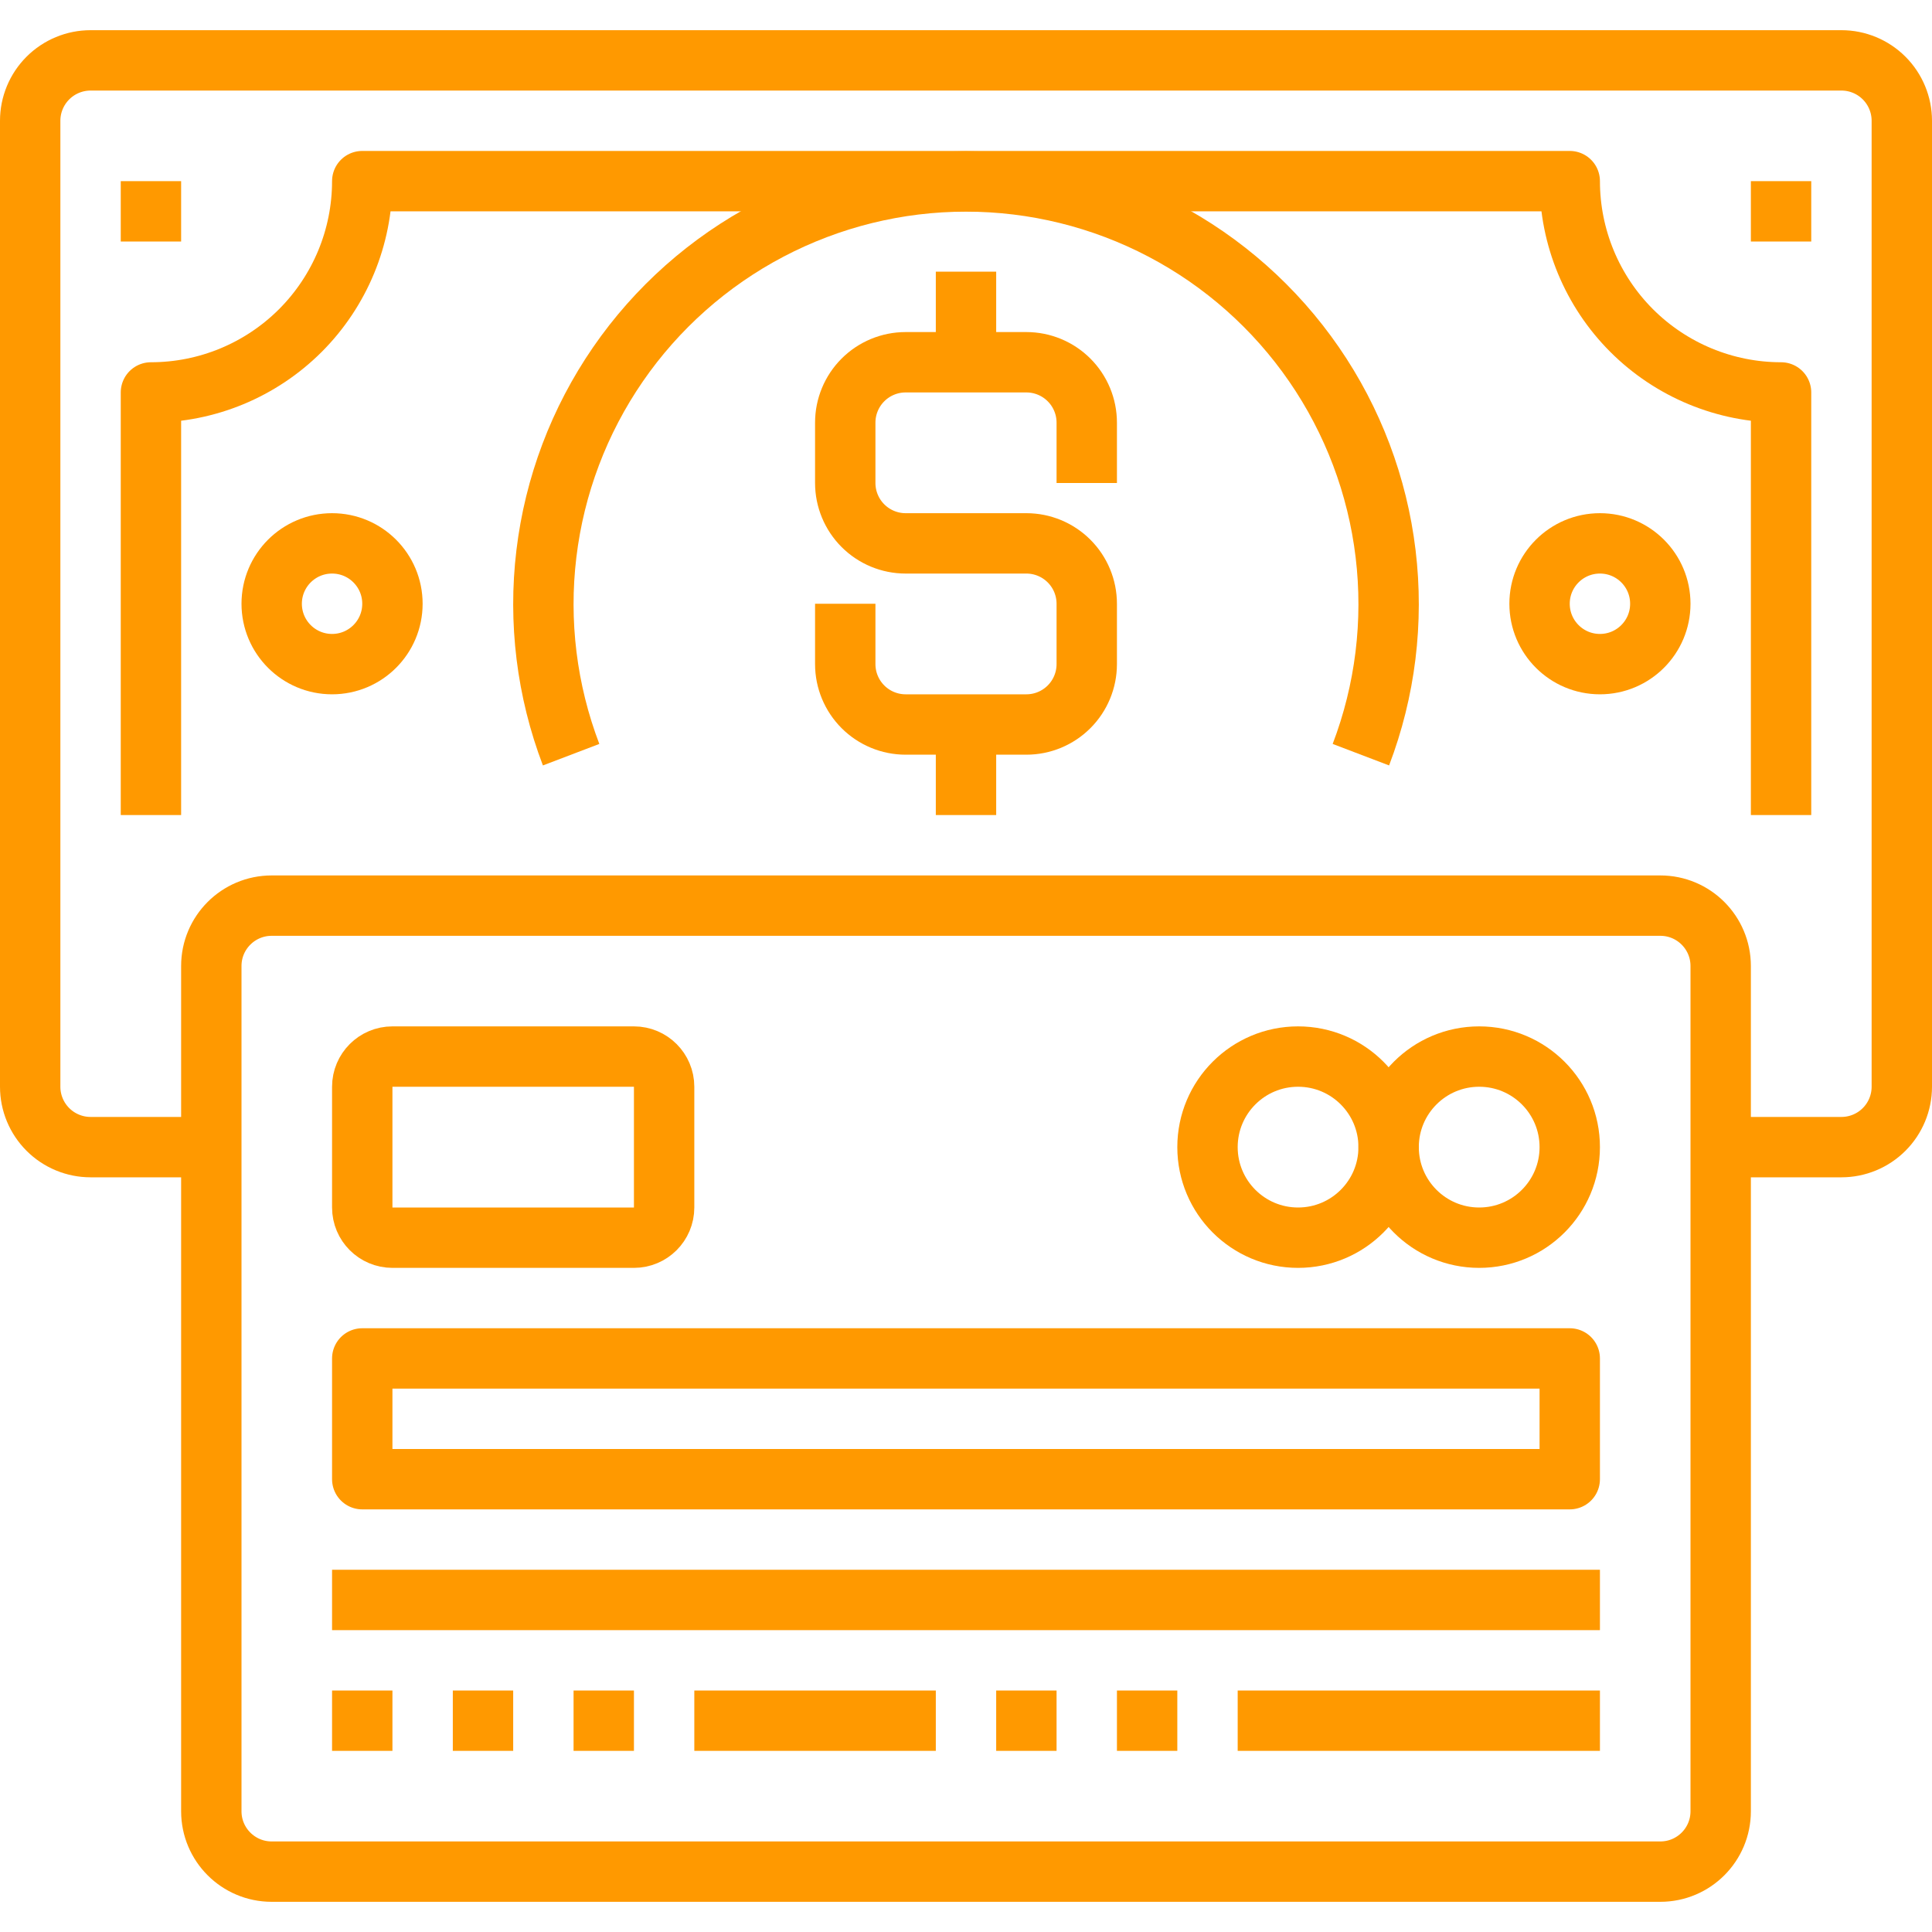
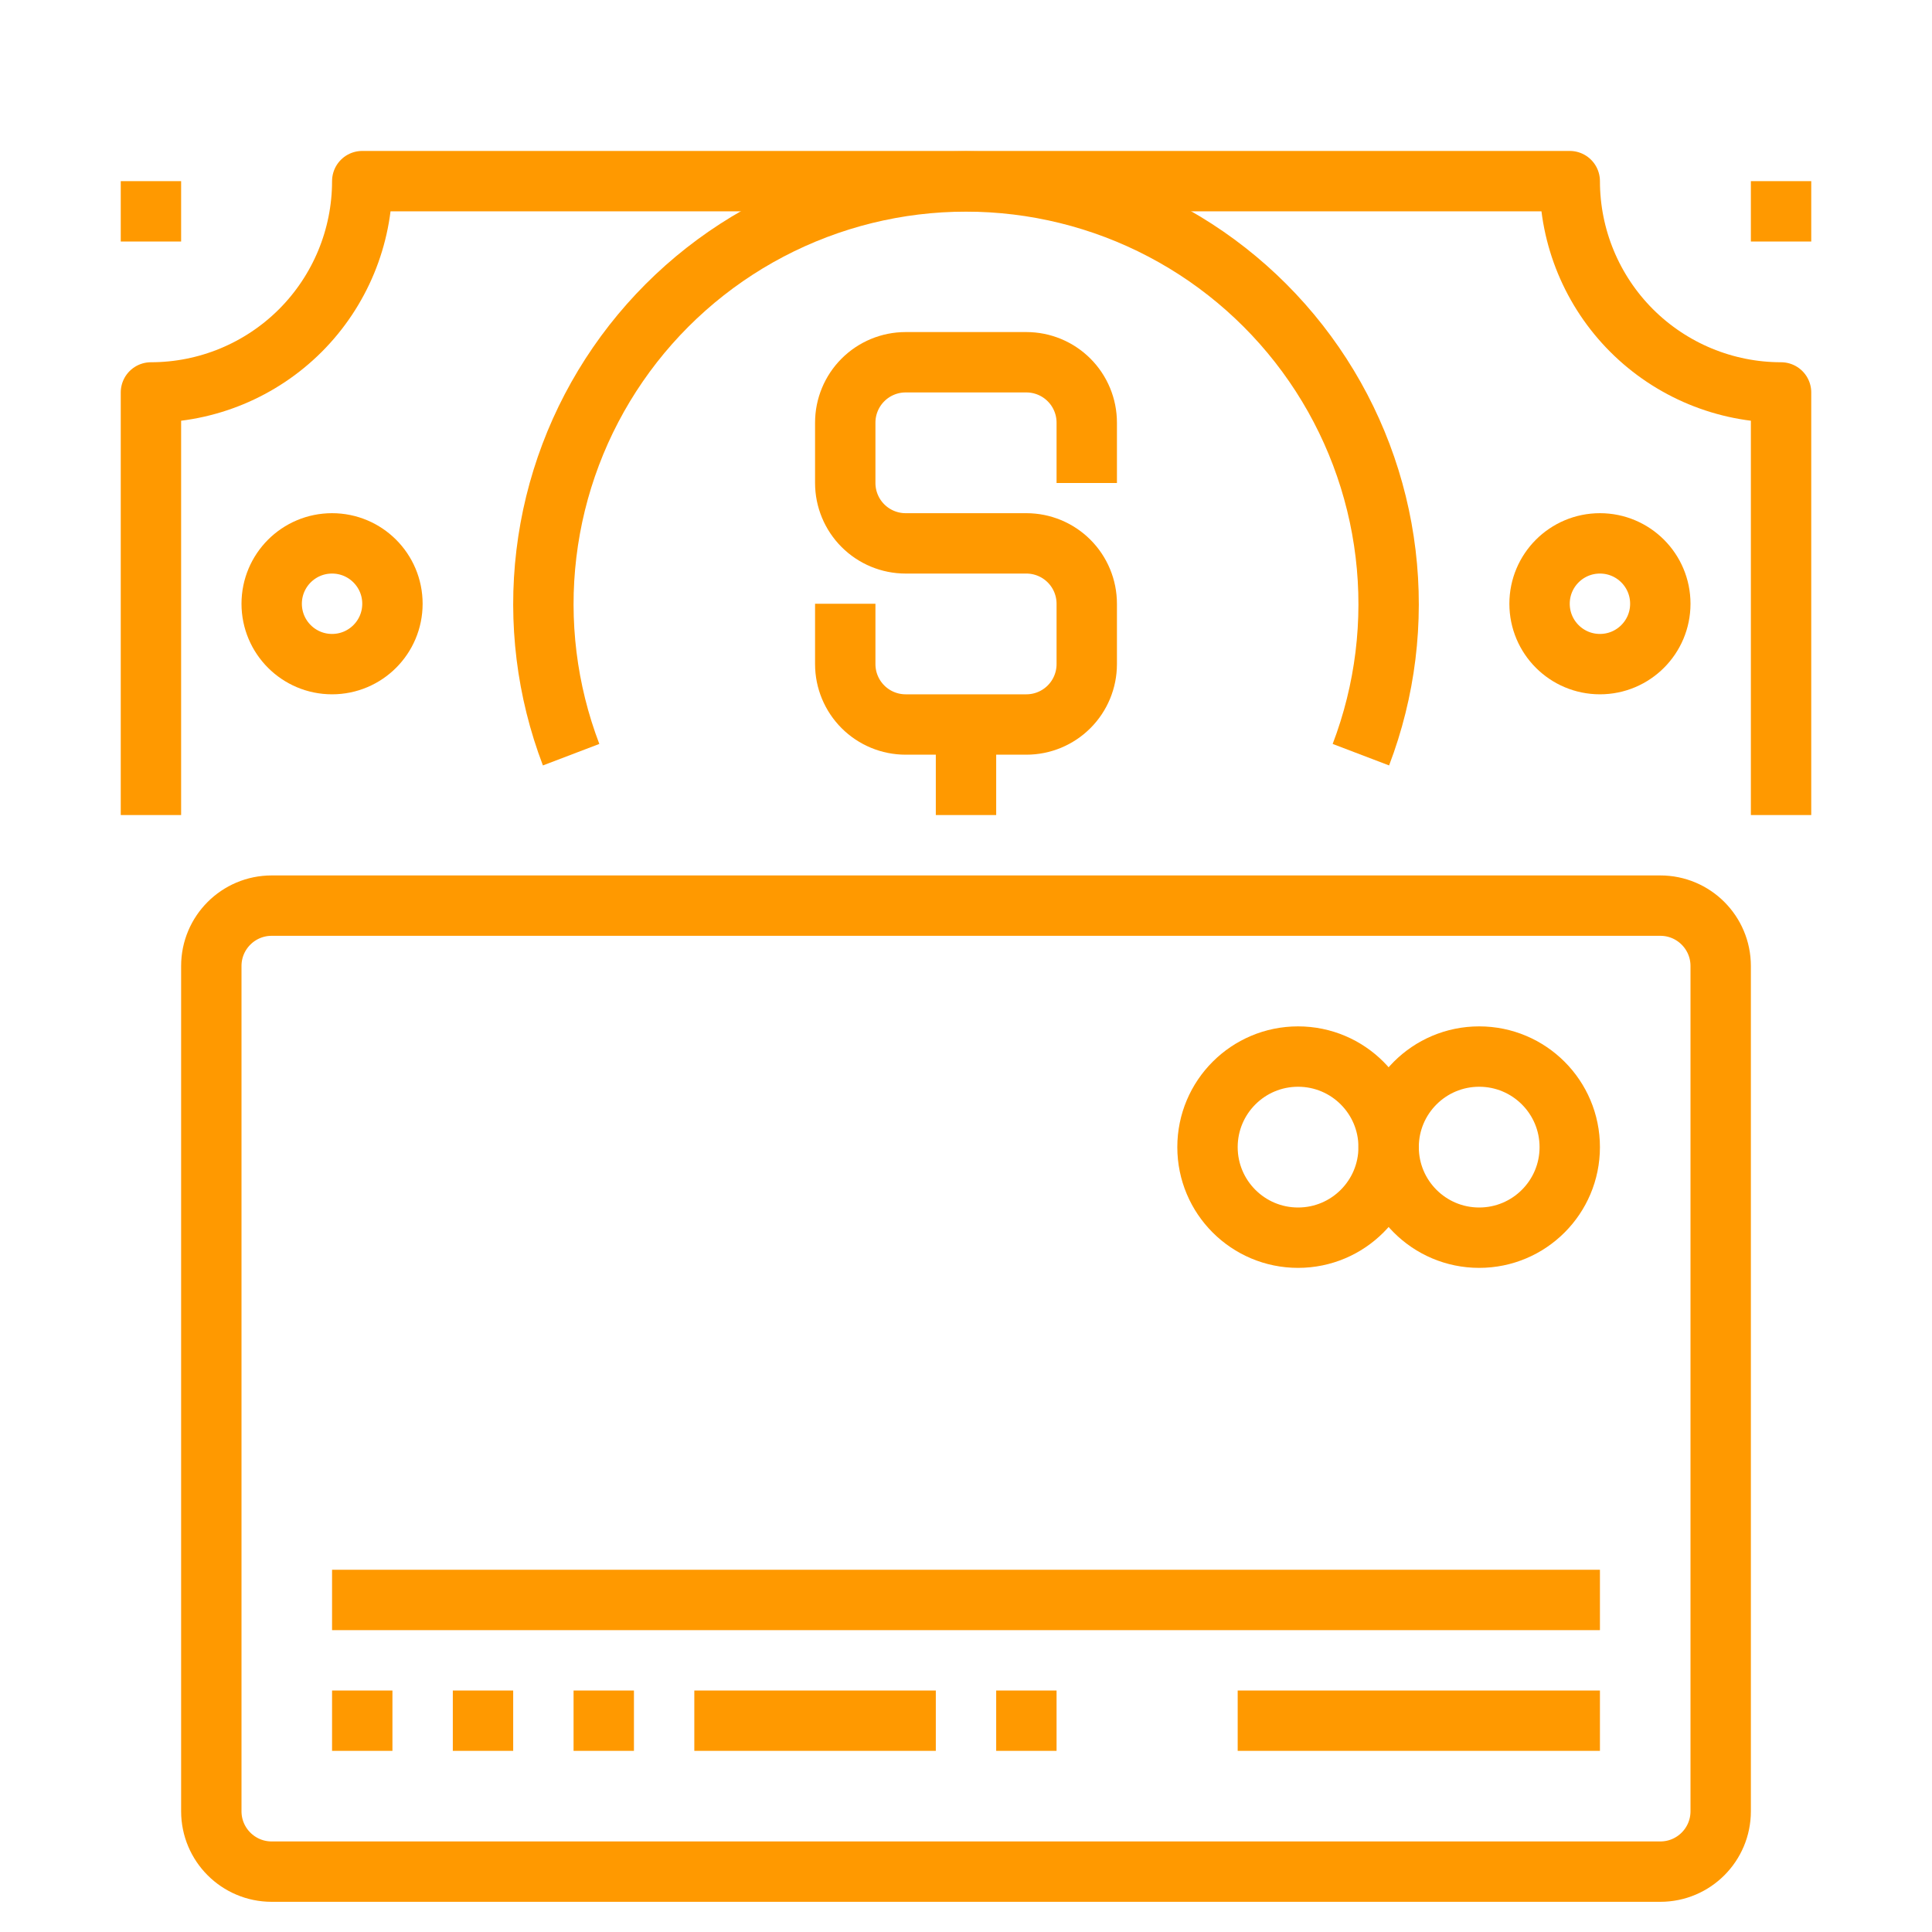
<svg xmlns="http://www.w3.org/2000/svg" width="64" height="64" viewBox="0 0 64 64" fill="none">
-   <path d="M7 38H3C2.47 38 1.961 37.789 1.586 37.414C1.211 37.039 1 36.53 1 36V4C1 3.47 1.211 2.961 1.586 2.586C1.961 2.211 2.47 2 3 2H61C61.53 2 62.039 2.211 62.414 2.586C62.789 2.961 63 3.47 63 4V36C63 36.53 62.789 37.039 62.414 37.414C62.039 37.789 61.53 38 61 38H57" stroke="#FF9900" stroke-width="2" stroke-linejoin="round" />
  <path d="M59 27V13C57.144 13 55.363 12.262 54.05 10.95C52.737 9.637 52 7.857 52 6H12C12 7.857 11.262 9.637 9.95 10.95C8.637 12.262 6.857 13 5 13V27" stroke="#FF9900" stroke-width="2" stroke-linejoin="round" />
  <path d="M55 30H9C7.895 30 7 30.895 7 32V60C7 61.105 7.895 62 9 62H55C56.105 62 57 61.105 57 60V32C57 30.895 56.105 30 55 30Z" stroke="#FF9900" stroke-width="2" stroke-linejoin="round" />
  <path d="M18.919 25C18.111 22.88 17.829 20.596 18.1 18.343C18.37 16.09 19.184 13.937 20.471 12.069C21.758 10.201 23.48 8.673 25.488 7.618C27.497 6.563 29.731 6.011 32 6.011C34.269 6.011 36.504 6.563 38.512 7.618C40.52 8.673 42.242 10.201 43.529 12.069C44.816 13.937 45.63 16.09 45.9 18.343C46.171 20.596 45.889 22.88 45.081 25" stroke="#FF9900" stroke-width="2" stroke-linejoin="round" />
  <path d="M11 22C12.105 22 13 21.105 13 20C13 18.895 12.105 18 11 18C9.895 18 9 18.895 9 20C9 21.105 9.895 22 11 22Z" stroke="#FF9900" stroke-width="2" stroke-linejoin="round" />
  <path d="M53 22C54.105 22 55 21.105 55 20C55 18.895 54.105 18 53 18C51.895 18 51 18.895 51 20C51 21.105 51.895 22 53 22Z" stroke="#FF9900" stroke-width="2" stroke-linejoin="round" />
  <path d="M58 7H60" stroke="#FF9900" stroke-width="2" stroke-linejoin="round" />
  <path d="M4 7H6" stroke="#FF9900" stroke-width="2" stroke-linejoin="round" />
  <path d="M28 20V22C28 22.53 28.211 23.039 28.586 23.414C28.961 23.789 29.47 24 30 24H34C34.53 24 35.039 23.789 35.414 23.414C35.789 23.039 36 22.53 36 22V20C36 19.47 35.789 18.961 35.414 18.586C35.039 18.211 34.53 18 34 18H30C29.47 18 28.961 17.789 28.586 17.414C28.211 17.039 28 16.53 28 16V14C28 13.47 28.211 12.961 28.586 12.586C28.961 12.211 29.47 12 30 12H34C34.53 12 35.039 12.211 35.414 12.586C35.789 12.961 36 13.47 36 14V16" stroke="#FF9900" stroke-width="2" stroke-linejoin="round" />
-   <path d="M32 12V9" stroke="#FF9900" stroke-width="2" stroke-linejoin="round" />
  <path d="M32 27V24" stroke="#FF9900" stroke-width="2" stroke-linejoin="round" />
-   <path d="M21 35H13C12.448 35 12 35.448 12 36V40C12 40.552 12.448 41 13 41H21C21.552 41 22 40.552 22 40V36C22 35.448 21.552 35 21 35Z" stroke="#FF9900" stroke-width="2" stroke-linejoin="round" />
  <path d="M49 41C50.657 41 52 39.657 52 38C52 36.343 50.657 35 49 35C47.343 35 46 36.343 46 38C46 39.657 47.343 41 49 41Z" stroke="#FF9900" stroke-width="2" stroke-linejoin="round" />
  <path d="M43 41C44.657 41 46 39.657 46 38C46 36.343 44.657 35 43 35C41.343 35 40 36.343 40 38C40 39.657 41.343 41 43 41Z" stroke="#FF9900" stroke-width="2" stroke-linejoin="round" />
-   <path d="M52 45H12V49H52V45Z" stroke="#FF9900" stroke-width="2" stroke-linejoin="round" />
  <path d="M11 53H53" stroke="#FF9900" stroke-width="2" stroke-linejoin="round" />
  <path d="M11 57H13" stroke="#FF9900" stroke-width="2" stroke-linejoin="round" />
  <path d="M15 57H17" stroke="#FF9900" stroke-width="2" stroke-linejoin="round" />
  <path d="M19 57H21" stroke="#FF9900" stroke-width="2" stroke-linejoin="round" />
  <path d="M33 57H35" stroke="#FF9900" stroke-width="2" stroke-linejoin="round" />
-   <path d="M37 57H39" stroke="#FF9900" stroke-width="2" stroke-linejoin="round" />
  <path d="M41 57H53" stroke="#FF9900" stroke-width="2" stroke-linejoin="round" />
  <path d="M23 57H31" stroke="#FF9900" stroke-width="2" stroke-linejoin="round" />
</svg>